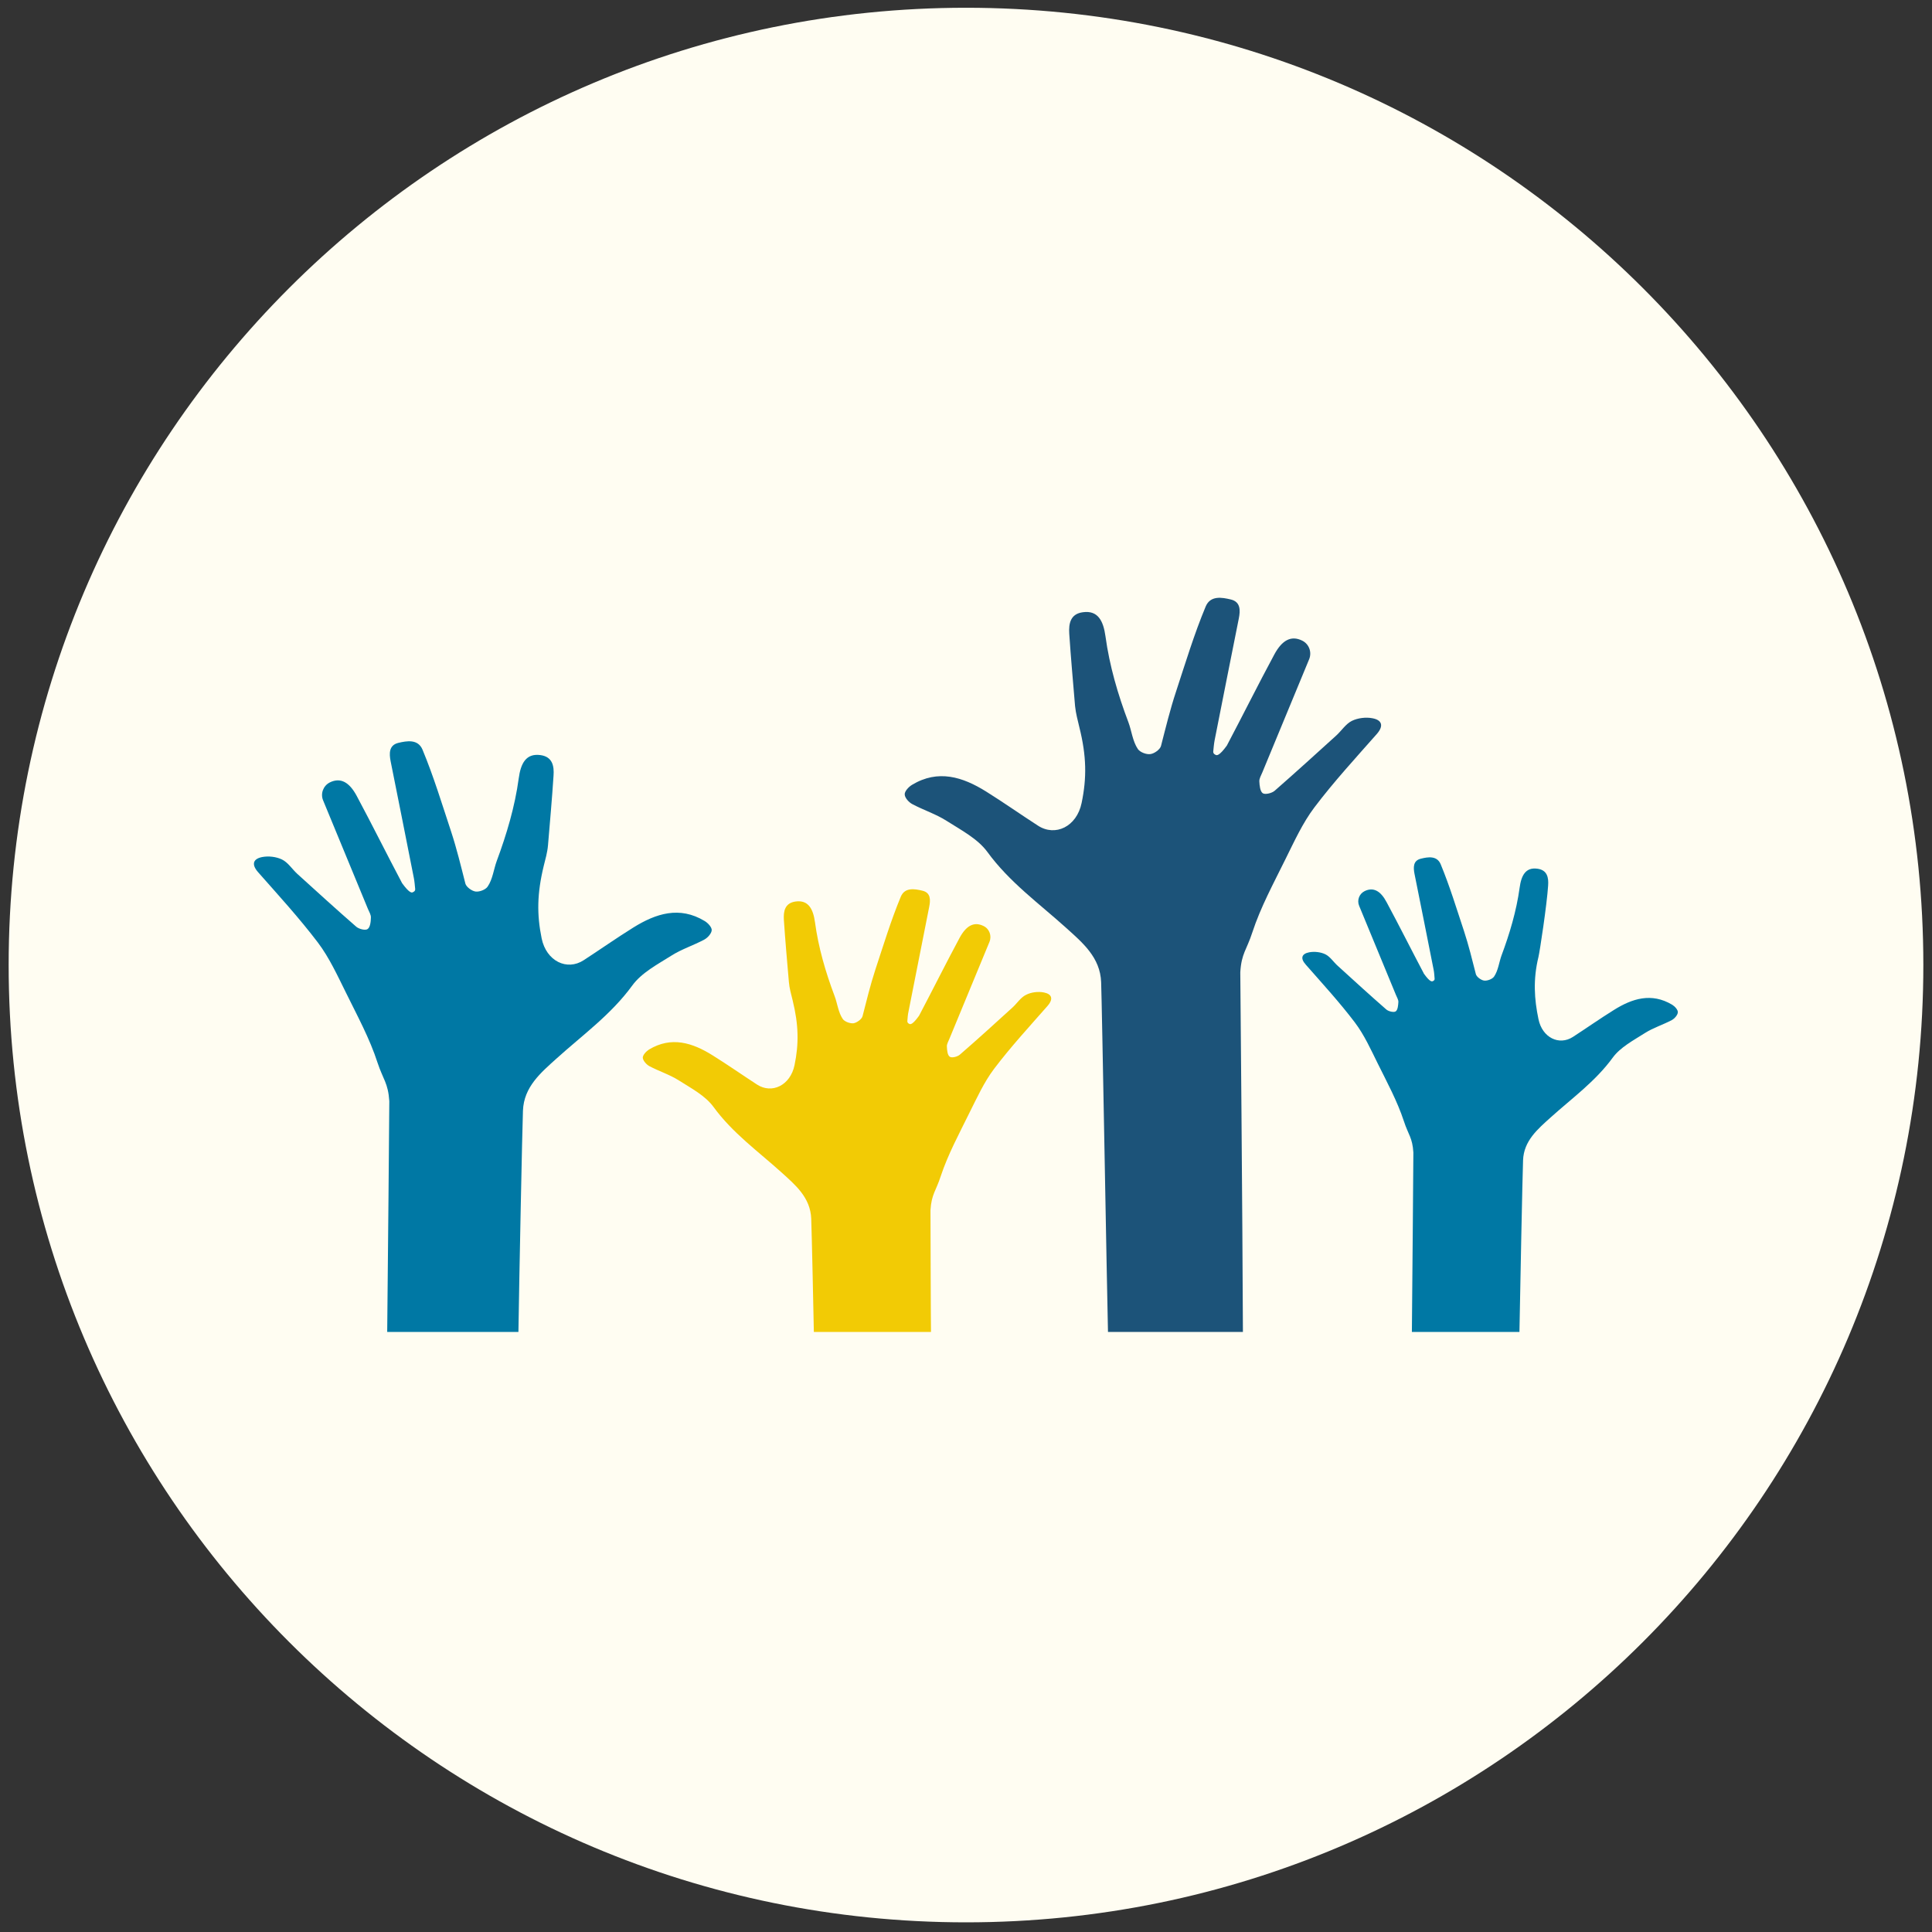
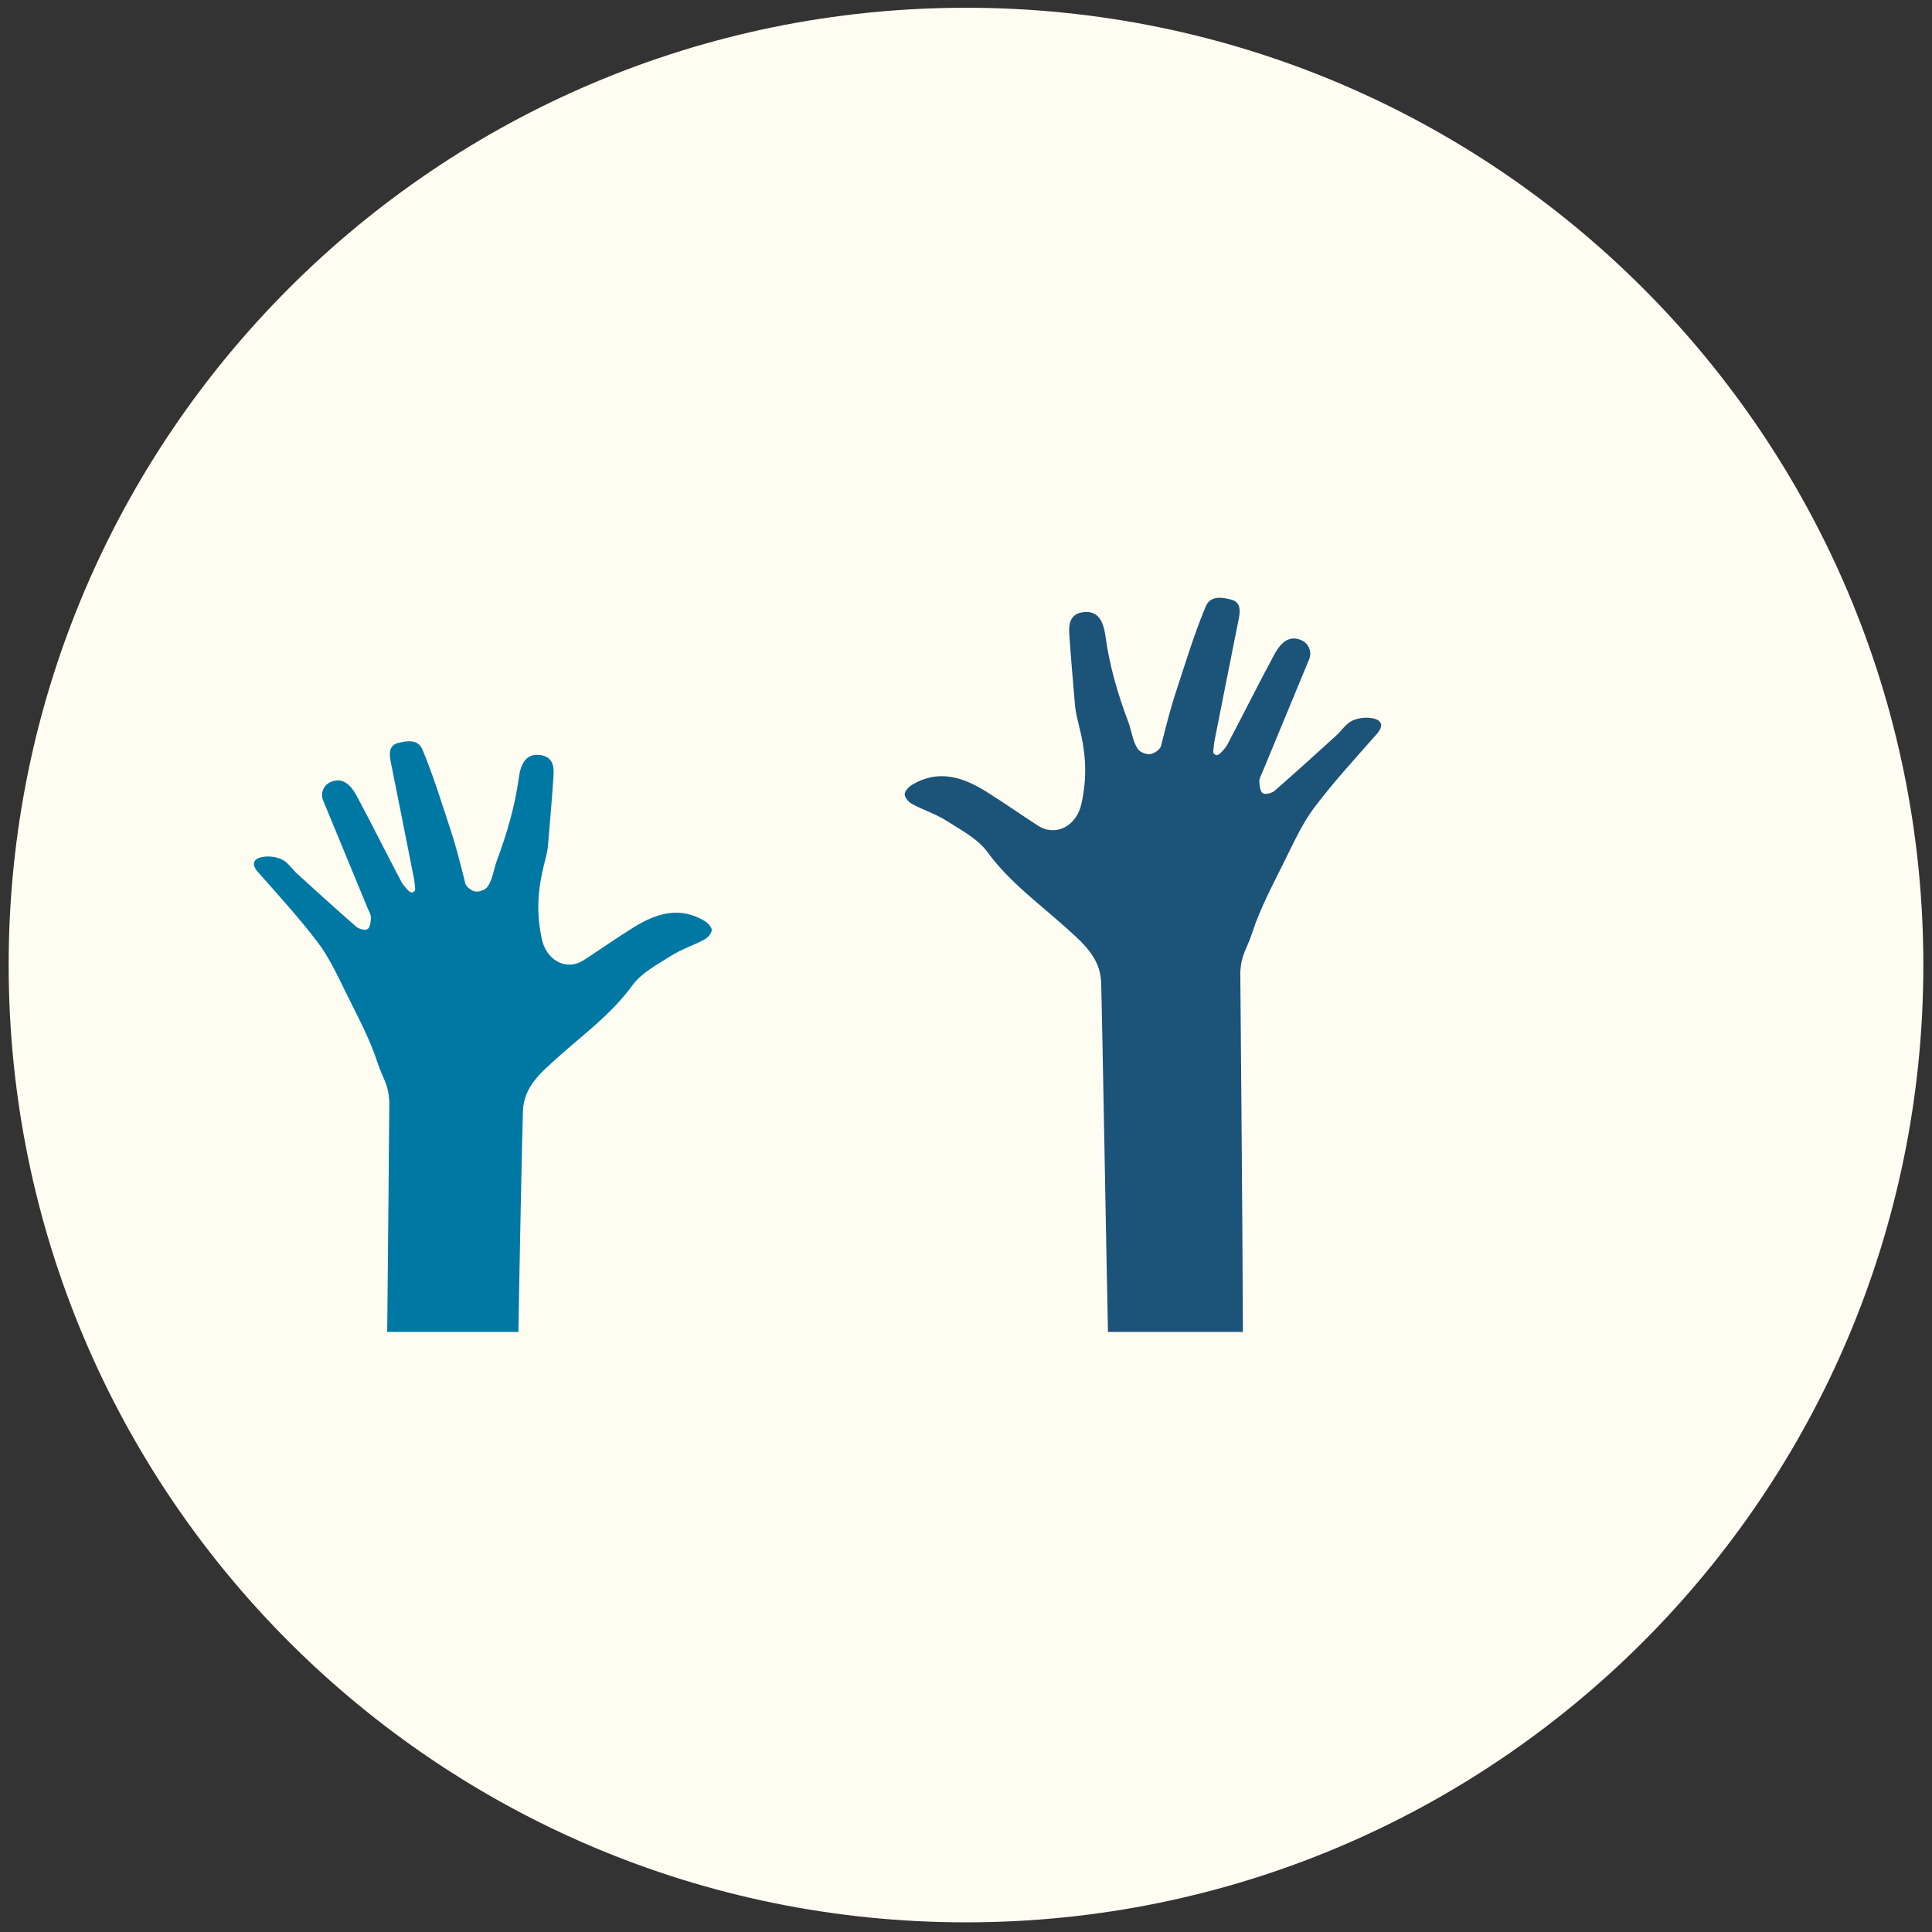
<svg xmlns="http://www.w3.org/2000/svg" width="100" zoomAndPan="magnify" viewBox="0 0 75 75" height="100" preserveAspectRatio="xMidYMid meet" version="1.0">
  <rect x="0" y="0" width="75" height="75" fill="#333333" stroke="none" />
  <defs>
    <clipPath id="3f63a10b20">
      <path d="M 0.336 0.301 L 74.664 0.301 L 74.664 74.625 L 0.336 74.625 Z M 0.336 0.301 " clip-rule="nonzero" />
    </clipPath>
    <clipPath id="aa6d635065">
      <path d="M 37.5 0.301 C 16.977 0.301 0.336 16.938 0.336 37.461 C 0.336 57.988 16.977 74.625 37.5 74.625 C 58.023 74.625 74.664 57.988 74.664 37.461 C 74.664 16.938 58.023 0.301 37.5 0.301 Z M 37.5 0.301 " clip-rule="nonzero" />
    </clipPath>
    <clipPath id="d9c70a9737">
      <path d="M 50.543 33.266 L 65.133 33.266 L 65.133 51.707 L 50.543 51.707 Z M 50.543 33.266 " clip-rule="nonzero" />
    </clipPath>
    <clipPath id="be9117853d">
      <path d="M 9.859 28.734 L 27.656 28.734 L 27.656 51.707 L 9.859 51.707 Z M 9.859 28.734 " clip-rule="nonzero" />
    </clipPath>
    <clipPath id="071f165608">
      <path d="M 24.895 34.48 L 40.812 34.48 L 40.812 51.707 L 24.895 51.707 Z M 24.895 34.48 " clip-rule="nonzero" />
    </clipPath>
    <clipPath id="9b9dc9b561">
      <path d="M 35.062 23.207 L 53.637 23.207 L 53.637 51.707 L 35.062 51.707 Z M 35.062 23.207 " clip-rule="nonzero" />
    </clipPath>
  </defs>
  <g clip-path="url(#3f63a10b20)">
    <g clip-path="url(#aa6d635065)">
      <path fill="#fffdf2" d="M 0.336 0.301 L 74.664 0.301 L 74.664 74.625 L 0.336 74.625 Z M 0.336 0.301 " fill-opacity="1" fill-rule="nonzero" />
    </g>
  </g>
  <g clip-path="url(#d9c70a9737)">
-     <path fill="#0078a4" d="M 52.598 39.695 C 52.961 40.176 53.215 40.742 53.484 41.285 C 53.848 42.02 54.242 42.746 54.496 43.516 C 54.672 44.059 54.832 44.16 54.867 44.742 C 54.867 44.742 54.828 50.02 54.809 51.723 L 58.984 51.723 C 59.012 50.102 59.102 45.652 59.125 45.043 C 59.152 44.285 59.695 43.832 60.191 43.383 C 61.023 42.633 61.93 41.984 62.605 41.059 C 62.902 40.652 63.41 40.387 63.852 40.105 C 64.176 39.898 64.559 39.781 64.902 39.598 C 65.008 39.539 65.129 39.402 65.133 39.297 C 65.141 39.203 65.016 39.066 64.914 39.004 C 64.109 38.523 63.359 38.762 62.645 39.211 C 62.105 39.547 61.59 39.91 61.059 40.254 C 60.527 40.598 59.871 40.285 59.723 39.562 C 59.562 38.793 59.508 38.027 59.723 37.148 C 59.773 36.941 60.051 35.117 60.098 34.379 C 60.121 34.07 60.066 33.773 59.68 33.723 C 59.223 33.66 59.055 33.988 58.992 34.461 C 58.867 35.367 58.605 36.246 58.285 37.102 C 58.195 37.352 58.16 37.676 58 37.91 C 57.934 38.008 57.738 38.082 57.613 38.066 C 57.496 38.051 57.32 37.922 57.293 37.816 C 57.152 37.262 57.012 36.691 56.836 36.156 C 56.543 35.273 56.281 34.406 55.926 33.547 C 55.781 33.207 55.43 33.266 55.152 33.336 C 54.855 33.41 54.863 33.672 54.91 33.918 C 55.16 35.156 55.406 36.398 55.652 37.637 C 55.676 37.75 55.68 37.867 55.691 37.984 C 55.703 38.062 55.625 38.086 55.625 38.086 C 55.586 38.109 55.508 38.121 55.281 37.805 C 55.273 37.801 55.27 37.793 55.27 37.785 C 54.785 36.867 54.32 35.938 53.828 35.023 C 53.598 34.586 53.316 34.426 52.973 34.594 C 52.762 34.699 52.672 34.949 52.762 35.164 C 53.234 36.305 53.711 37.465 54.191 38.625 C 54.227 38.715 54.289 38.809 54.285 38.898 C 54.277 39.027 54.262 39.207 54.18 39.262 C 54.105 39.312 53.902 39.262 53.816 39.188 C 53.18 38.633 52.559 38.066 51.934 37.496 C 51.77 37.352 51.641 37.141 51.453 37.047 C 51.27 36.957 51.023 36.93 50.82 36.969 C 50.543 37.023 50.461 37.191 50.688 37.445 C 51.336 38.184 52.004 38.91 52.598 39.695 " fill-opacity="1" fill-rule="nonzero" />
-   </g>
+     </g>
  <g clip-path="url(#be9117853d)">
    <path fill="#0078a4" d="M 12.344 36.594 C 12.785 37.18 13.098 37.867 13.43 38.535 C 13.867 39.426 14.352 40.312 14.656 41.254 C 14.875 41.914 15.066 42.039 15.113 42.746 C 15.113 42.746 15.059 49.43 15.031 51.723 L 20.125 51.723 C 20.156 49.594 20.273 43.855 20.301 43.117 C 20.336 42.191 20.996 41.641 21.602 41.094 C 22.613 40.18 23.723 39.387 24.547 38.254 C 24.906 37.762 25.523 37.438 26.062 37.098 C 26.461 36.844 26.926 36.699 27.344 36.473 C 27.473 36.402 27.621 36.238 27.629 36.109 C 27.633 35.992 27.48 35.828 27.355 35.754 C 26.379 35.164 25.465 35.461 24.59 36.004 C 23.938 36.41 23.305 36.855 22.656 37.277 C 22.012 37.695 21.211 37.316 21.027 36.43 C 20.836 35.496 20.848 34.68 21.109 33.609 C 21.172 33.359 21.25 33.086 21.273 32.816 C 21.348 31.914 21.43 31.016 21.488 30.113 C 21.516 29.738 21.449 29.375 20.977 29.312 C 20.418 29.238 20.215 29.637 20.137 30.215 C 19.988 31.316 19.668 32.387 19.281 33.43 C 19.168 33.738 19.125 34.137 18.93 34.418 C 18.848 34.539 18.613 34.629 18.461 34.609 C 18.316 34.59 18.102 34.434 18.066 34.301 C 17.895 33.629 17.727 32.934 17.512 32.281 C 17.156 31.207 16.836 30.145 16.402 29.102 C 16.227 28.684 15.797 28.758 15.457 28.84 C 15.098 28.93 15.105 29.25 15.164 29.551 C 15.465 31.062 15.77 32.574 16.066 34.086 C 16.094 34.227 16.102 34.367 16.117 34.508 C 16.129 34.602 16.031 34.633 16.031 34.633 C 15.988 34.664 15.895 34.676 15.613 34.289 C 15.609 34.285 15.605 34.277 15.602 34.27 C 15.008 33.148 14.445 32.012 13.848 30.898 C 13.562 30.363 13.219 30.168 12.801 30.375 C 12.547 30.504 12.434 30.809 12.543 31.07 C 13.117 32.461 13.703 33.875 14.285 35.289 C 14.332 35.398 14.406 35.516 14.398 35.625 C 14.395 35.781 14.371 36 14.27 36.066 C 14.184 36.129 13.938 36.066 13.832 35.977 C 13.055 35.301 12.297 34.609 11.535 33.918 C 11.336 33.734 11.18 33.48 10.949 33.367 C 10.727 33.258 10.426 33.223 10.18 33.27 C 9.84 33.336 9.742 33.539 10.016 33.855 C 10.809 34.754 11.621 35.641 12.344 36.594 " fill-opacity="1" fill-rule="nonzero" />
  </g>
  <g clip-path="url(#071f165608)">
-     <path fill="#f2cb05" d="M 25.207 41.387 C 25.582 41.586 25.996 41.715 26.352 41.941 C 26.832 42.246 27.383 42.535 27.703 42.977 C 28.438 43.984 29.426 44.691 30.332 45.508 C 30.871 45.996 31.461 46.484 31.492 47.312 C 31.516 47.973 31.578 50.91 31.594 51.723 L 36.141 51.723 C 36.133 51.426 36.121 46.98 36.121 46.98 C 36.16 46.352 36.332 46.242 36.523 45.648 C 36.801 44.812 37.23 44.02 37.621 43.223 C 37.918 42.633 38.195 42.016 38.59 41.492 C 39.234 40.641 39.961 39.852 40.664 39.051 C 40.91 38.77 40.824 38.586 40.523 38.527 C 40.305 38.484 40.031 38.516 39.836 38.617 C 39.629 38.715 39.488 38.941 39.312 39.105 C 38.633 39.723 37.957 40.34 37.262 40.941 C 37.168 41.023 36.949 41.078 36.871 41.023 C 36.781 40.965 36.762 40.766 36.758 40.629 C 36.75 40.531 36.816 40.426 36.855 40.328 C 37.379 39.066 37.898 37.809 38.41 36.566 C 38.508 36.332 38.41 36.059 38.184 35.949 C 37.809 35.762 37.504 35.938 37.25 36.41 C 36.715 37.406 36.211 38.418 35.684 39.418 C 35.68 39.426 35.676 39.434 35.672 39.438 C 35.422 39.785 35.34 39.77 35.297 39.746 C 35.297 39.746 35.215 39.715 35.223 39.633 C 35.234 39.508 35.242 39.379 35.27 39.258 C 35.535 37.906 35.805 36.559 36.07 35.211 C 36.125 34.941 36.137 34.656 35.812 34.578 C 35.508 34.504 35.125 34.438 34.969 34.809 C 34.582 35.742 34.297 36.688 33.98 37.645 C 33.789 38.23 33.637 38.848 33.484 39.449 C 33.453 39.566 33.262 39.703 33.133 39.723 C 32.996 39.738 32.785 39.66 32.715 39.555 C 32.539 39.297 32.504 38.938 32.398 38.664 C 32.047 37.734 31.77 36.781 31.637 35.797 C 31.566 35.289 31.383 34.93 30.887 34.996 C 30.465 35.055 30.41 35.375 30.43 35.711 C 30.484 36.516 30.555 37.32 30.625 38.125 C 30.645 38.367 30.715 38.605 30.77 38.832 C 31.004 39.785 31.016 40.516 30.844 41.348 C 30.68 42.137 29.965 42.477 29.387 42.102 C 28.812 41.727 28.246 41.332 27.664 40.969 C 26.883 40.48 26.066 40.219 25.195 40.742 C 25.086 40.812 24.949 40.957 24.953 41.062 C 24.961 41.176 25.094 41.324 25.207 41.387 " fill-opacity="1" fill-rule="nonzero" />
-   </g>
+     </g>
  <g clip-path="url(#9b9dc9b561)">
    <path fill="#1c5379" d="M 35.414 31.215 C 35.852 31.449 36.336 31.602 36.75 31.867 C 37.309 32.223 37.953 32.559 38.328 33.07 C 39.184 34.246 40.34 35.074 41.391 36.023 C 42.023 36.594 42.711 37.164 42.746 38.129 C 42.777 38.898 42.973 50.145 43.012 51.723 L 48.25 51.723 C 48.234 47.27 48.148 37.746 48.148 37.746 C 48.191 37.008 48.395 36.879 48.617 36.191 C 48.938 35.211 49.441 34.289 49.898 33.359 C 50.242 32.668 50.566 31.949 51.027 31.34 C 51.777 30.348 52.625 29.426 53.449 28.492 C 53.734 28.164 53.633 27.949 53.281 27.883 C 53.027 27.832 52.711 27.871 52.48 27.984 C 52.242 28.102 52.078 28.367 51.871 28.555 C 51.078 29.273 50.285 29.996 49.48 30.699 C 49.371 30.793 49.113 30.855 49.02 30.793 C 48.918 30.723 48.895 30.496 48.887 30.332 C 48.883 30.219 48.957 30.098 49.004 29.984 C 49.613 28.512 50.223 27.043 50.82 25.594 C 50.934 25.32 50.82 25.004 50.555 24.871 C 50.117 24.652 49.762 24.859 49.465 25.414 C 48.84 26.574 48.254 27.754 47.637 28.922 C 47.633 28.93 47.629 28.938 47.625 28.945 C 47.332 29.348 47.234 29.332 47.188 29.301 C 47.188 29.301 47.09 29.27 47.098 29.172 C 47.113 29.023 47.125 28.879 47.152 28.734 C 47.461 27.16 47.777 25.586 48.09 24.012 C 48.152 23.699 48.164 23.367 47.785 23.273 C 47.434 23.188 46.988 23.109 46.805 23.543 C 46.352 24.629 46.02 25.734 45.652 26.852 C 45.426 27.535 45.25 28.258 45.07 28.957 C 45.035 29.094 44.812 29.254 44.66 29.273 C 44.504 29.297 44.258 29.203 44.172 29.078 C 43.969 28.781 43.926 28.359 43.805 28.039 C 43.395 26.957 43.07 25.844 42.914 24.699 C 42.832 24.102 42.621 23.688 42.043 23.766 C 41.551 23.828 41.484 24.207 41.508 24.598 C 41.57 25.535 41.656 26.473 41.734 27.41 C 41.762 27.691 41.84 27.973 41.902 28.238 C 42.18 29.352 42.191 30.199 41.988 31.172 C 41.797 32.094 40.965 32.488 40.293 32.051 C 39.621 31.617 38.961 31.152 38.281 30.727 C 37.371 30.16 36.418 29.855 35.402 30.469 C 35.273 30.547 35.113 30.719 35.121 30.84 C 35.125 30.973 35.281 31.145 35.414 31.215 " fill-opacity="1" fill-rule="nonzero" />
  </g>
</svg>